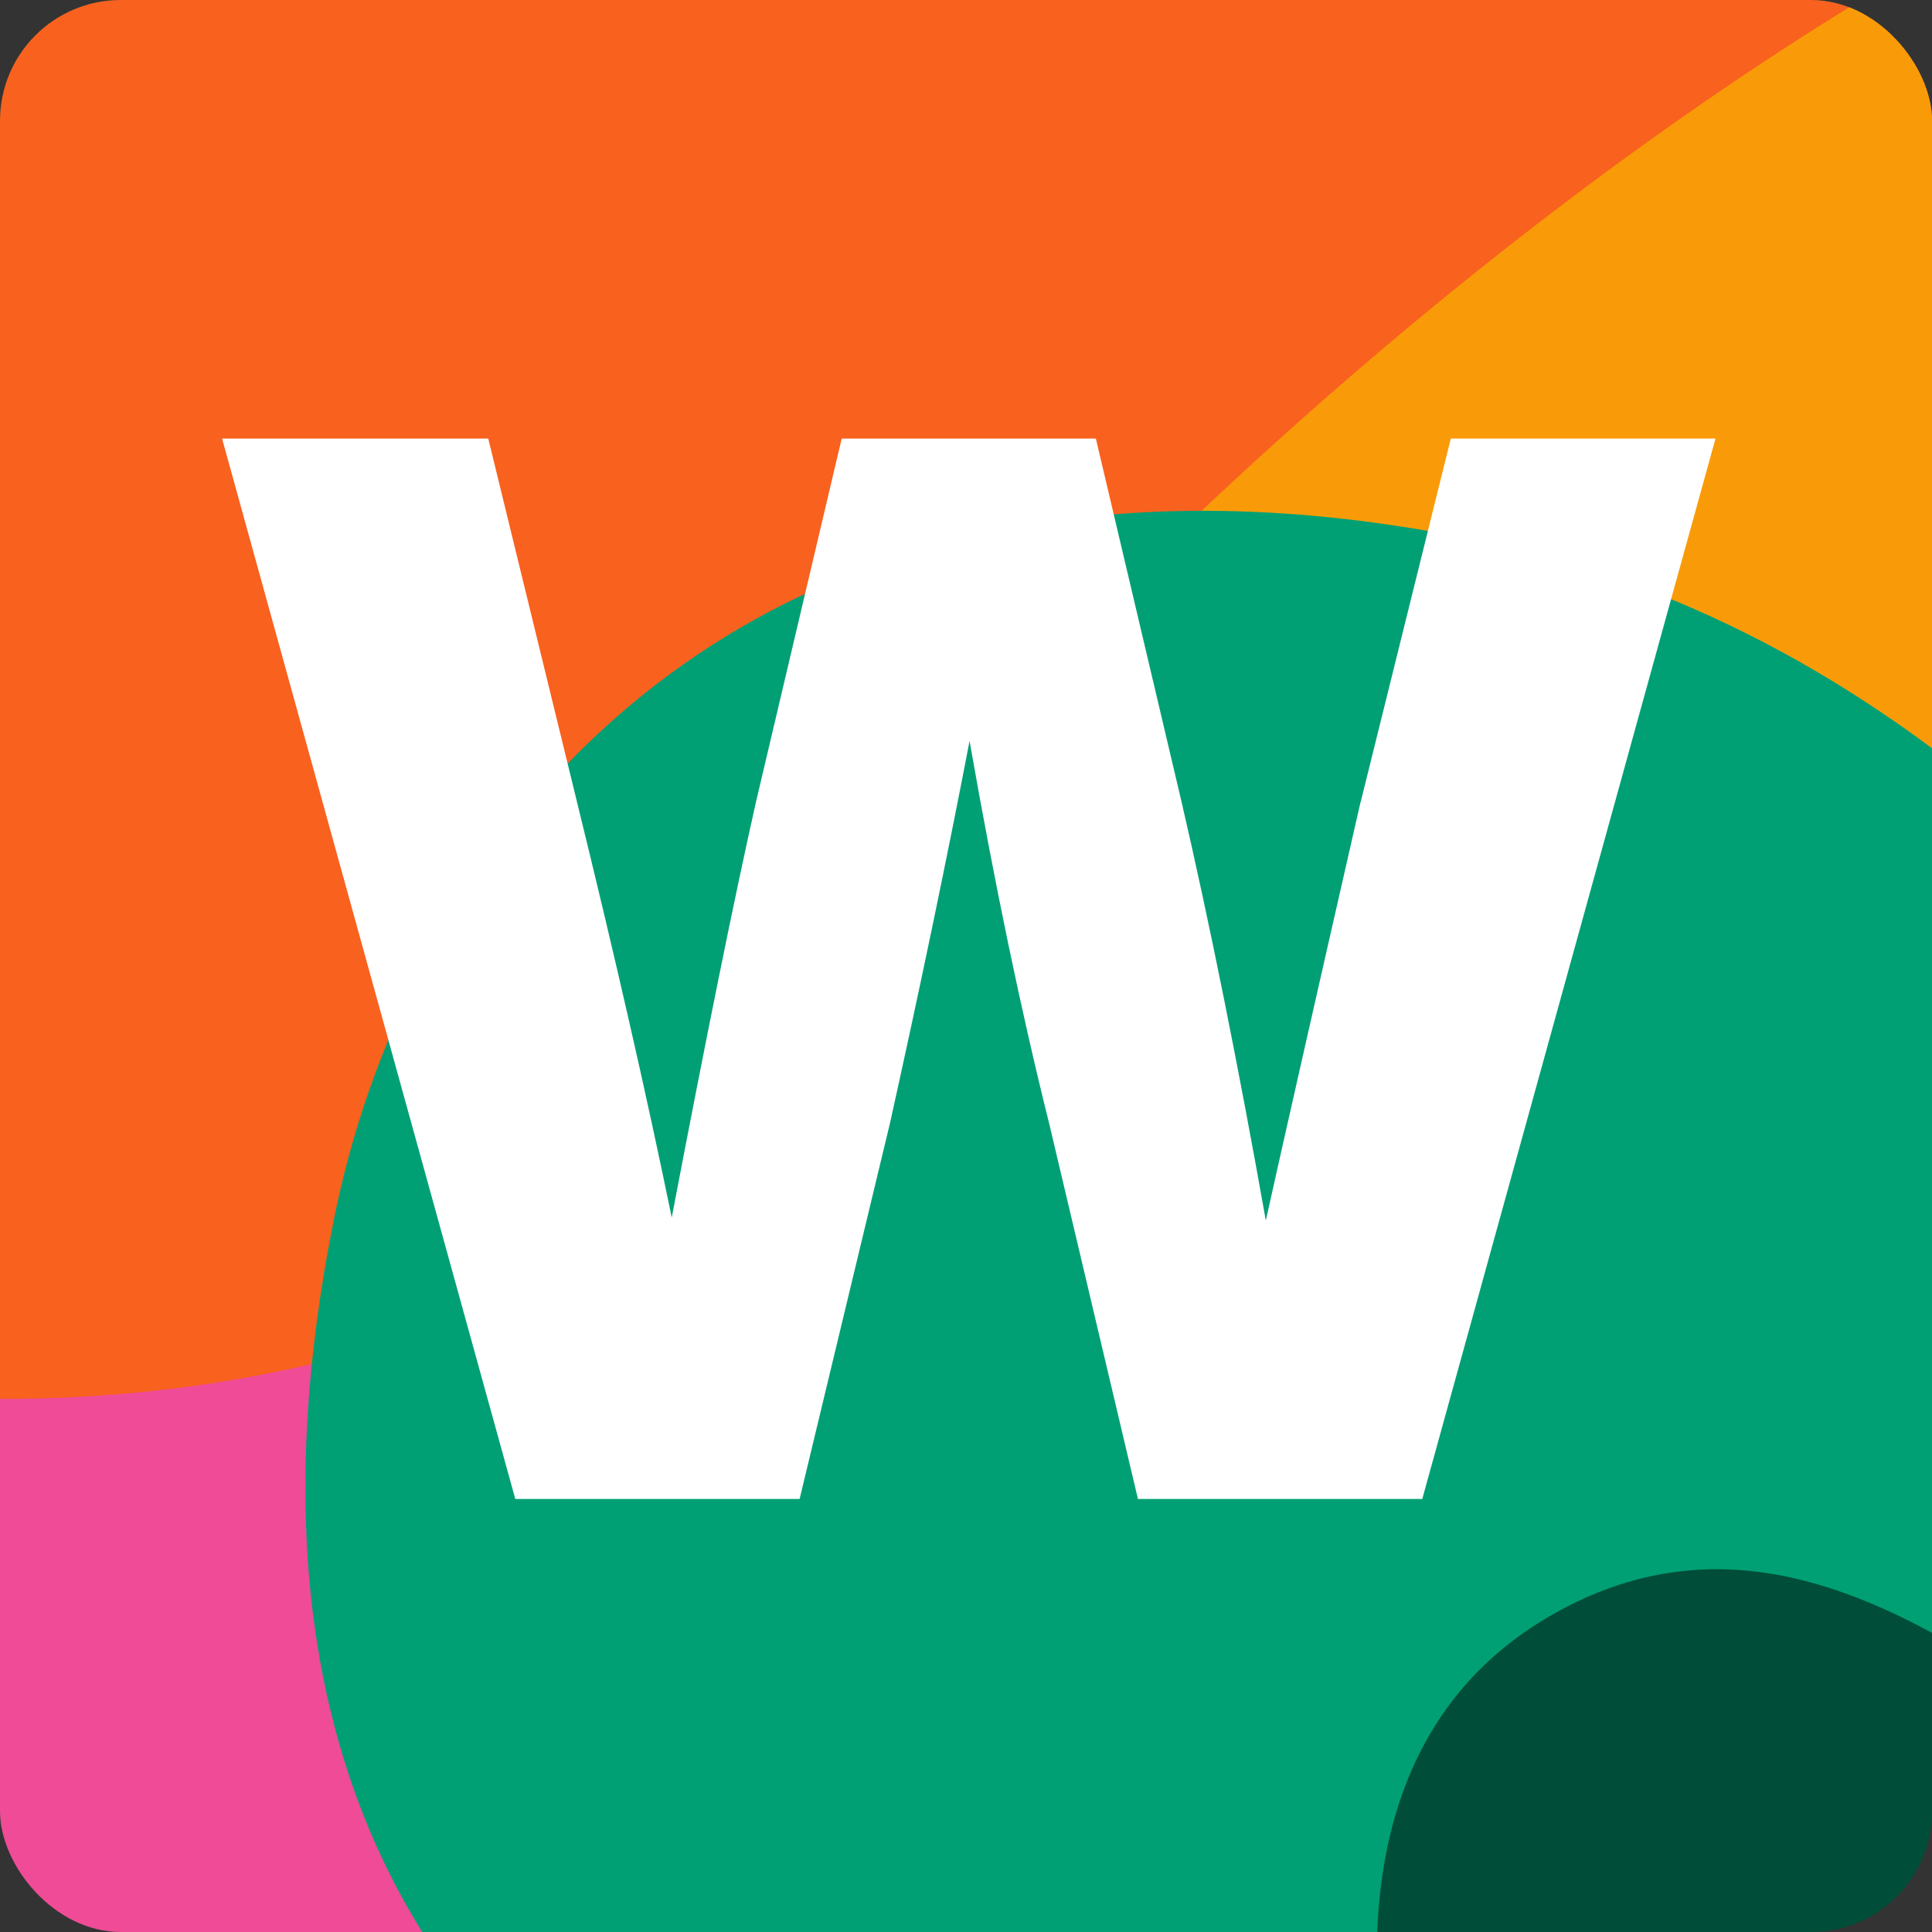
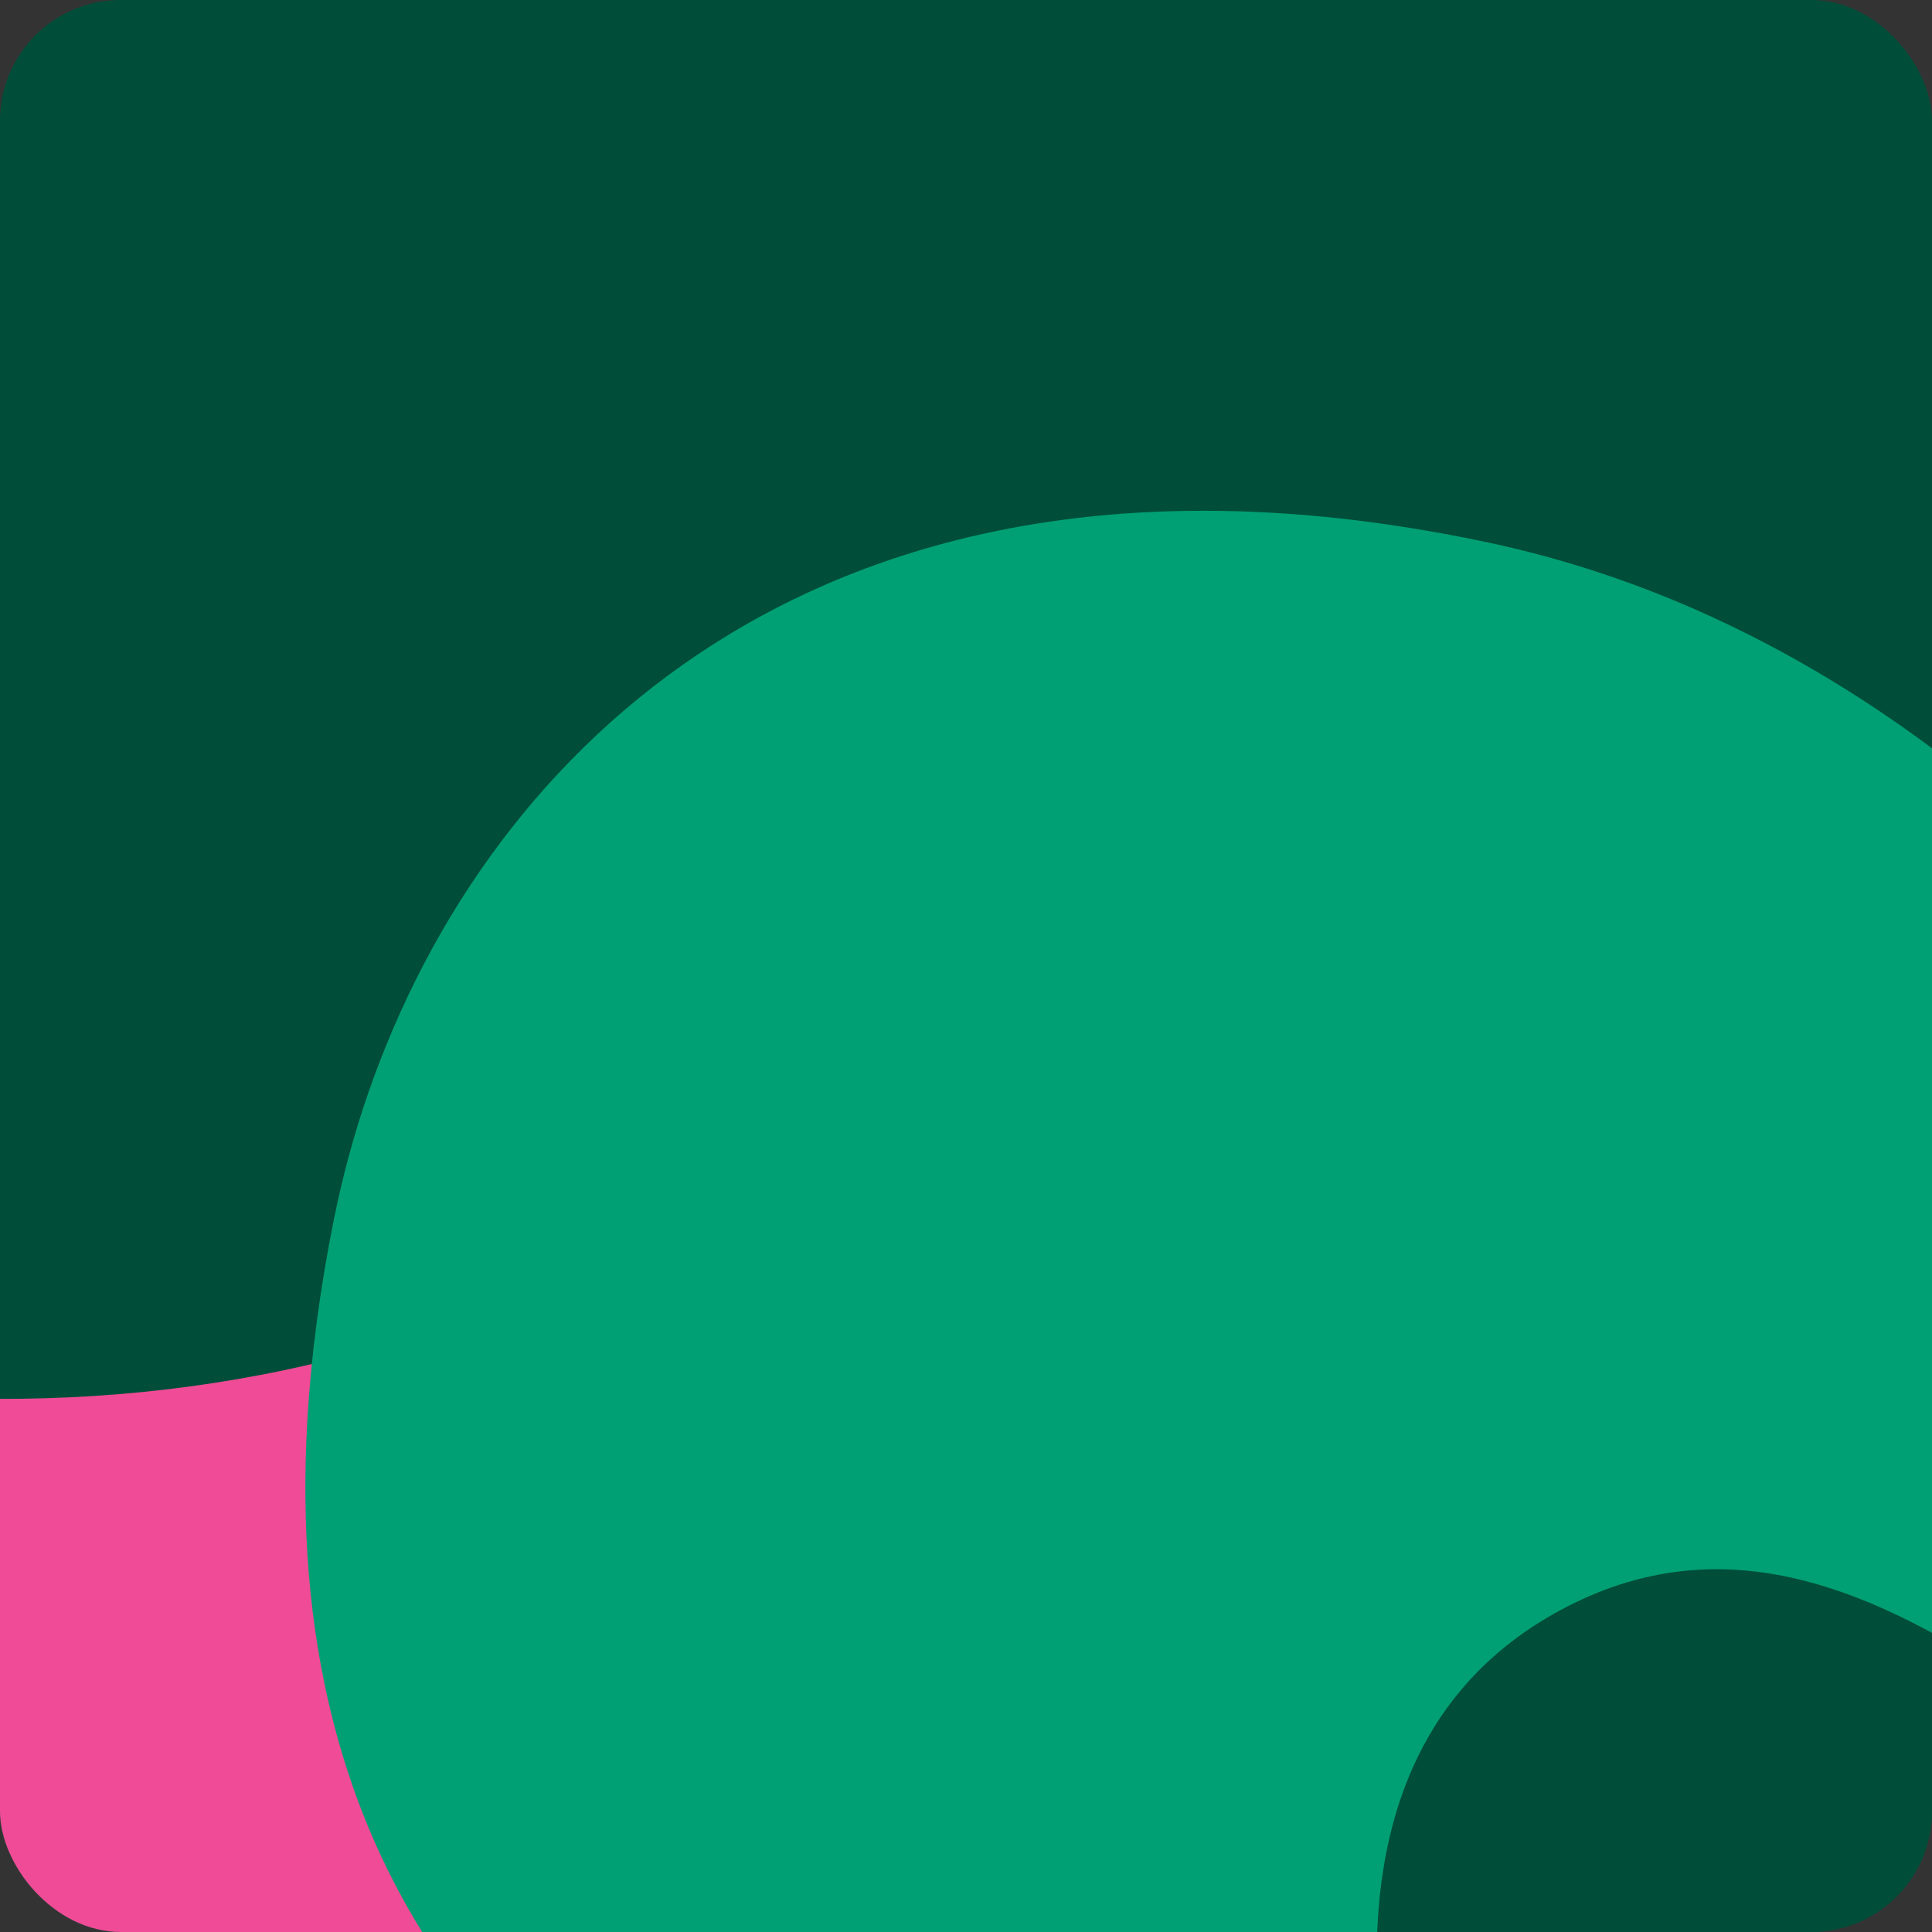
<svg xmlns="http://www.w3.org/2000/svg" width="32" height="32" viewBox="0 0 32 32" fill="none">
  <rect x="0" y="0" width="32" height="32" fill="#333333" stroke="none" />
  <g clip-path="url(#clip0_462_14)">
    <rect width="32" height="32" rx="2" fill="#004E39" />
-     <path d="M39.328 -4.506H-3.931C-3.423 -3.253 -0.12 5.569 -6.406 8.649C-13.179 11.969 -18.944 1.474 -23.928 2.623C-23.952 2.629 -23.976 2.634 -24 2.639V15.461C-23.925 15.537 -23.847 15.615 -23.769 15.693C-21.969 17.485 -19.463 19.511 -15.977 21.688C-14.172 22.815 -12.132 23.844 -9.943 24.67C-9.666 24.774 -9.387 24.875 -9.106 24.973C-8.368 25.229 -7.616 25.462 -6.85 25.667C-2.722 26.773 1.764 27.078 6.125 25.984C6.194 24.768 6.362 23.469 6.643 22.081C6.659 22.002 6.676 21.923 6.693 21.844C8.142 15.126 13.544 8.246 23.906 8.5C23.914 8.5 23.922 8.5 23.93 8.501C24.117 8.506 24.307 8.513 24.497 8.522C25.134 8.554 25.788 8.612 26.46 8.698C28.433 6.822 30.578 4.985 32.806 3.305C32.814 3.299 32.822 3.293 32.83 3.287C35.718 1.111 38.745 -0.803 41.718 -2.206C41.726 -2.21 41.734 -2.214 41.742 -2.217C43.722 -3.15 45.679 -3.856 47.553 -4.26C47.63 -4.276 47.686 -4.292 47.724 -4.308V-4.398C47.623 -4.437 47.389 -4.473 47.041 -4.506H39.327H39.328Z" fill="#F9611F" />
-     <path d="M34.943 -2.233C34.936 -2.229 34.928 -2.226 34.92 -2.222C31.95 -0.82 28.926 1.093 26.041 3.267C26.033 3.273 26.026 3.279 26.018 3.285C23.791 4.964 21.648 6.799 19.678 8.673C20.456 8.773 21.257 8.91 22.084 9.087C23.471 9.384 24.781 9.819 26.018 10.36C26.026 10.364 26.033 10.367 26.041 10.37C29.617 11.943 32.567 14.409 34.92 17.023C34.928 17.032 34.936 17.041 34.943 17.05C37.772 20.199 39.736 23.558 40.886 25.823L40.92 25.839V-4.322C40.882 -4.306 40.826 -4.29 40.749 -4.274C38.876 -3.87 36.922 -3.165 34.943 -2.233Z" fill="#F99B08" />
    <path d="M5.502 22.511C1.298 23.567 -3.026 23.272 -7.006 22.204C-7.744 22.006 -8.469 21.782 -9.18 21.534C-9.451 21.44 -9.72 21.342 -9.987 21.241C-11.587 22.515 -13.16 24.145 -14.572 26.232C-15.661 27.841 -16.327 29.965 -16.736 32H7.632C6.164 29.639 5.271 26.549 5.502 22.51L5.502 22.511Z" fill="#EF4B96" />
    <path d="M35.746 15.837C33.717 13.583 31.174 11.455 28.091 10.1C28.084 10.097 28.077 10.094 28.071 10.091C27.005 9.624 25.875 9.249 24.679 8.992C23.966 8.84 23.275 8.722 22.605 8.636C22.026 8.562 21.462 8.512 20.914 8.485C20.75 8.477 20.587 8.47 20.425 8.466C20.419 8.466 20.412 8.466 20.405 8.466C11.48 8.247 6.827 14.176 5.579 19.964C5.564 20.033 5.549 20.101 5.536 20.169C5.294 21.365 5.15 22.484 5.09 23.532C4.884 27.136 5.682 29.893 6.993 32H22.811C22.895 29.878 23.672 27.73 26.071 26.553C26.75 26.221 27.416 26.049 28.071 26.004C28.078 26.004 28.084 26.003 28.091 26.002C32.956 25.686 37.19 32.328 40.92 31.791V23.482C40.91 23.463 40.901 23.445 40.891 23.426C39.899 21.473 38.206 18.576 35.767 15.86C35.76 15.852 35.753 15.845 35.747 15.837L35.746 15.837Z" fill="#00A074" />
-     <path d="M22.537 13.284L24.03 7.264H28.414L23.557 24.828H18.848L17.378 18.611C16.914 16.754 16.473 14.639 16.059 12.272C15.693 14.179 15.254 16.292 14.739 18.611L13.244 24.828H8.535L3.678 7.264H8.087L9.557 13.284C10.188 15.85 10.712 18.144 11.126 20.166C11.691 17.206 12.155 14.912 12.521 13.284L13.941 7.264H18.151L19.571 13.284C20.035 15.29 20.502 17.601 20.966 20.216C21.199 19.163 21.721 16.853 22.535 13.284H22.537Z" fill="white" />
  </g>
  <defs>
    <clipPath id="clip0_462_14">
      <rect width="32" height="32" rx="2" fill="white" />
    </clipPath>
  </defs>
</svg>